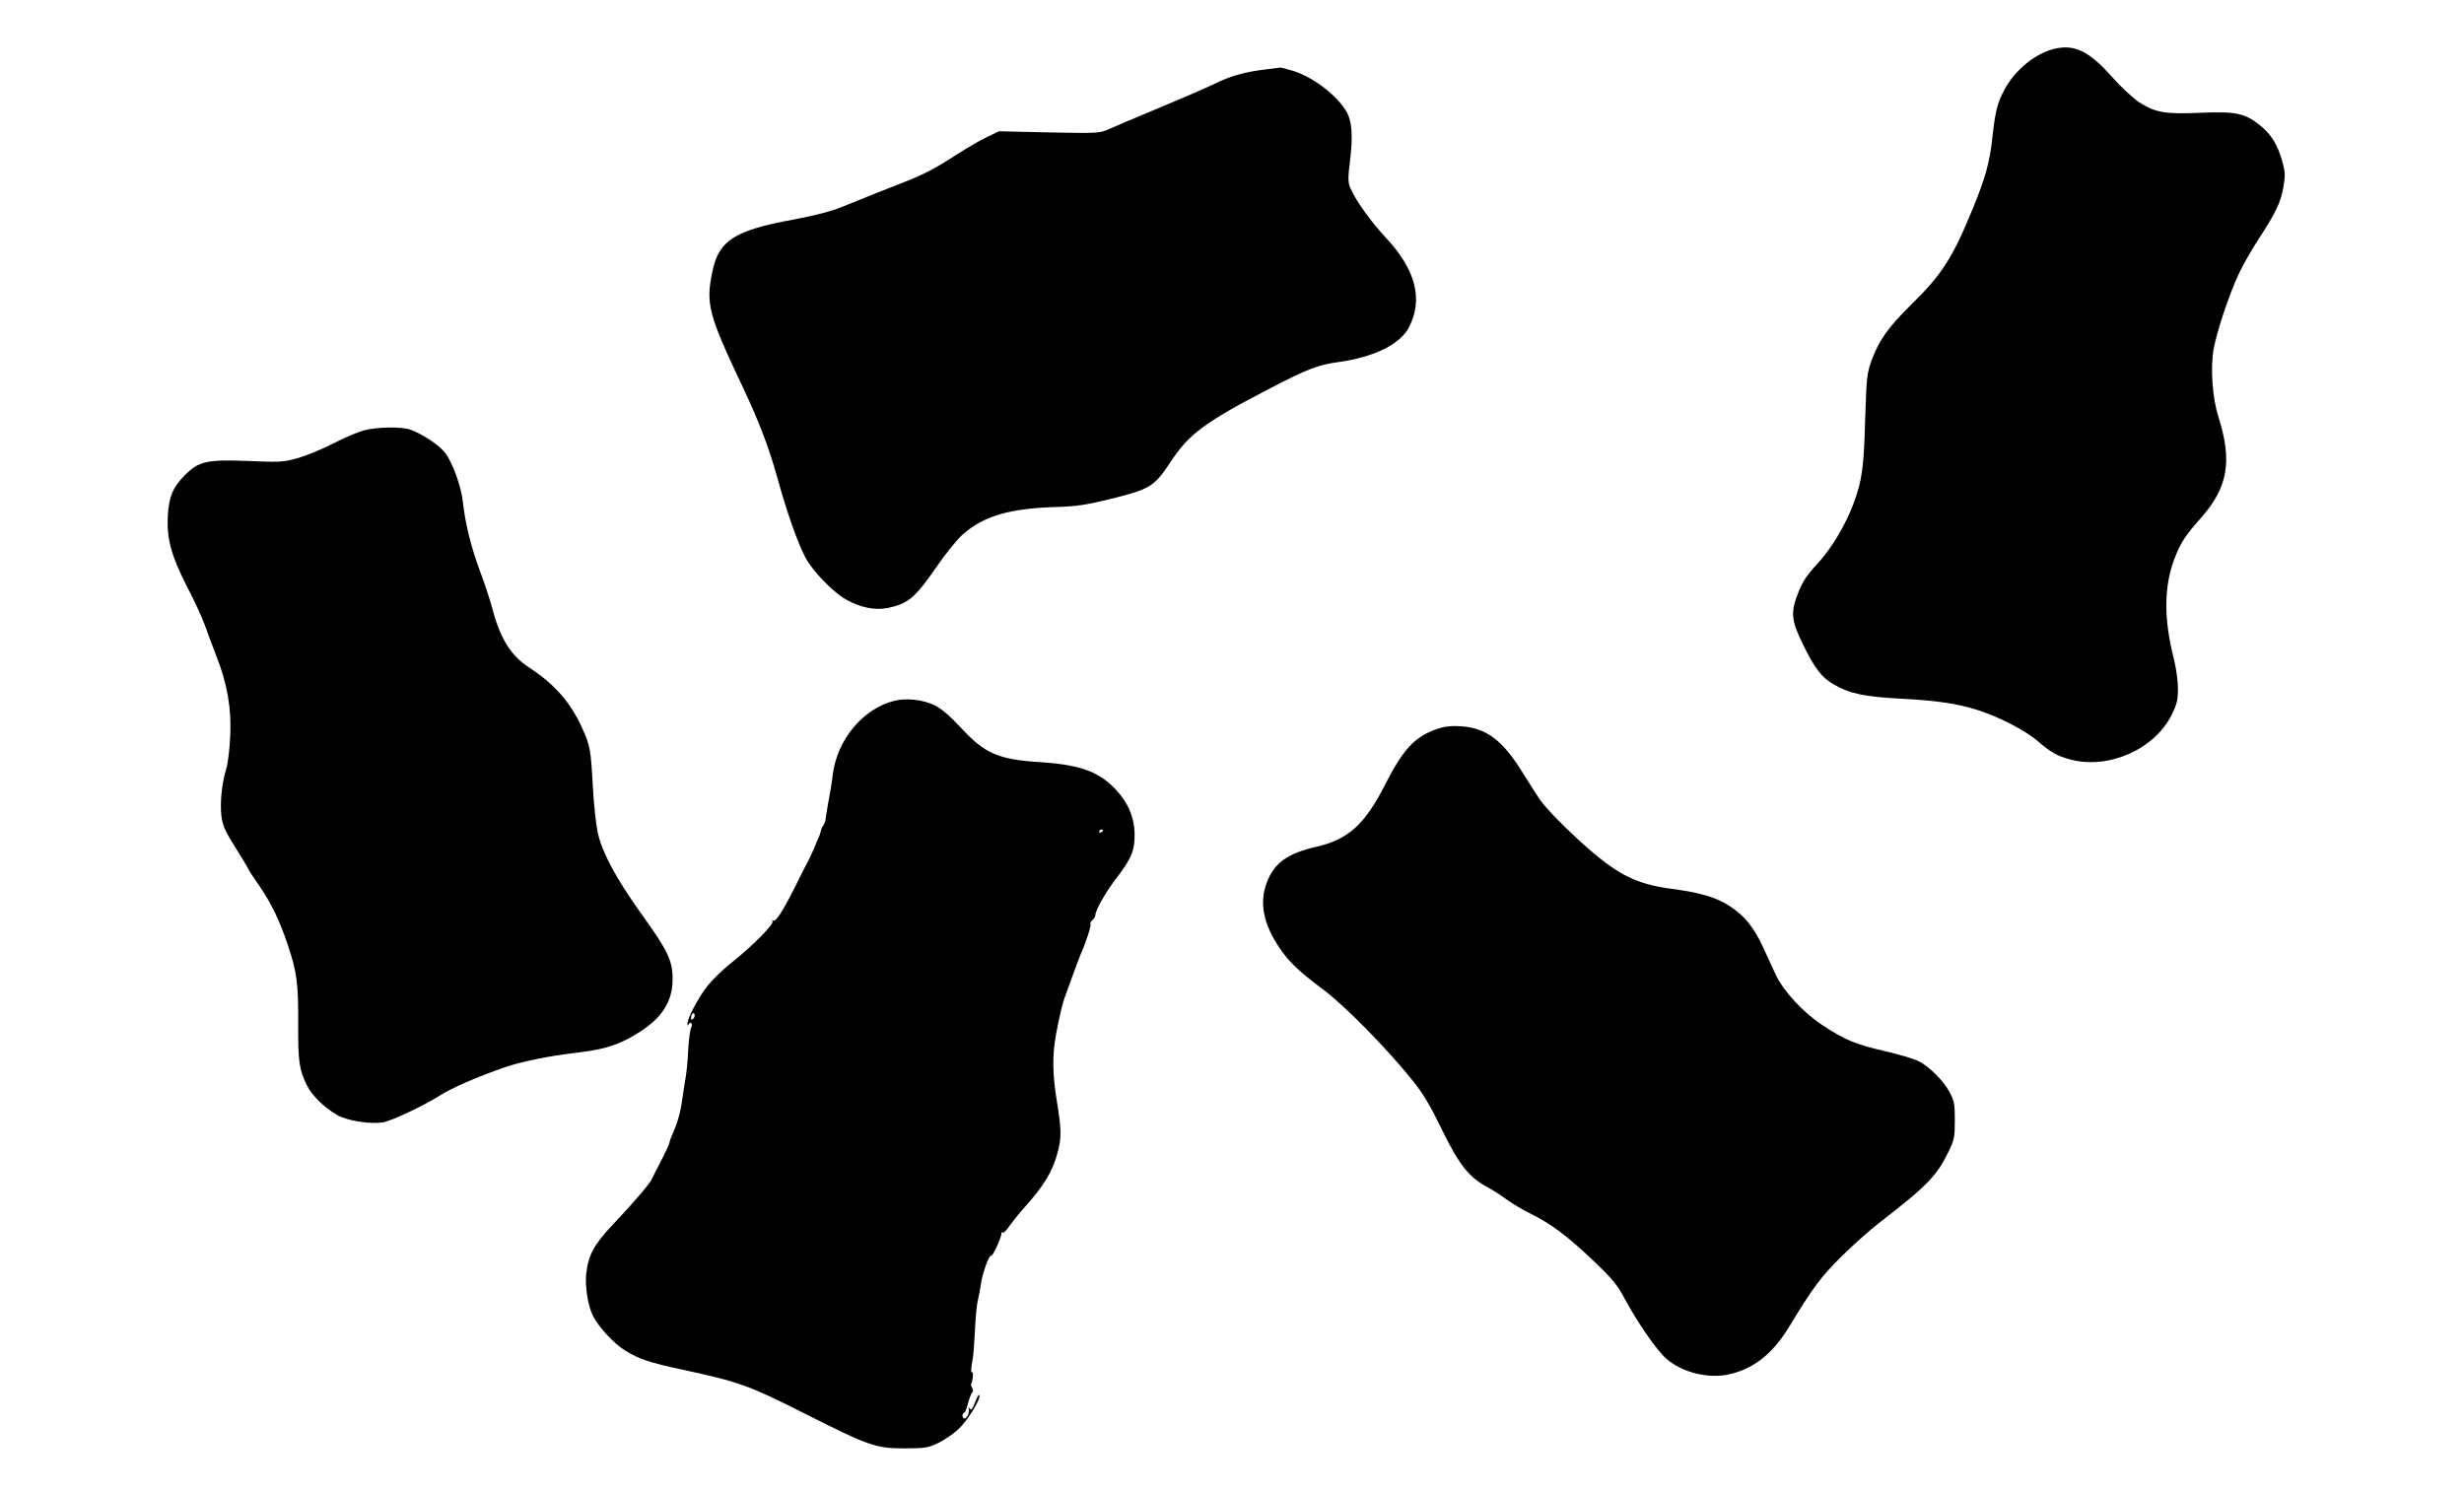
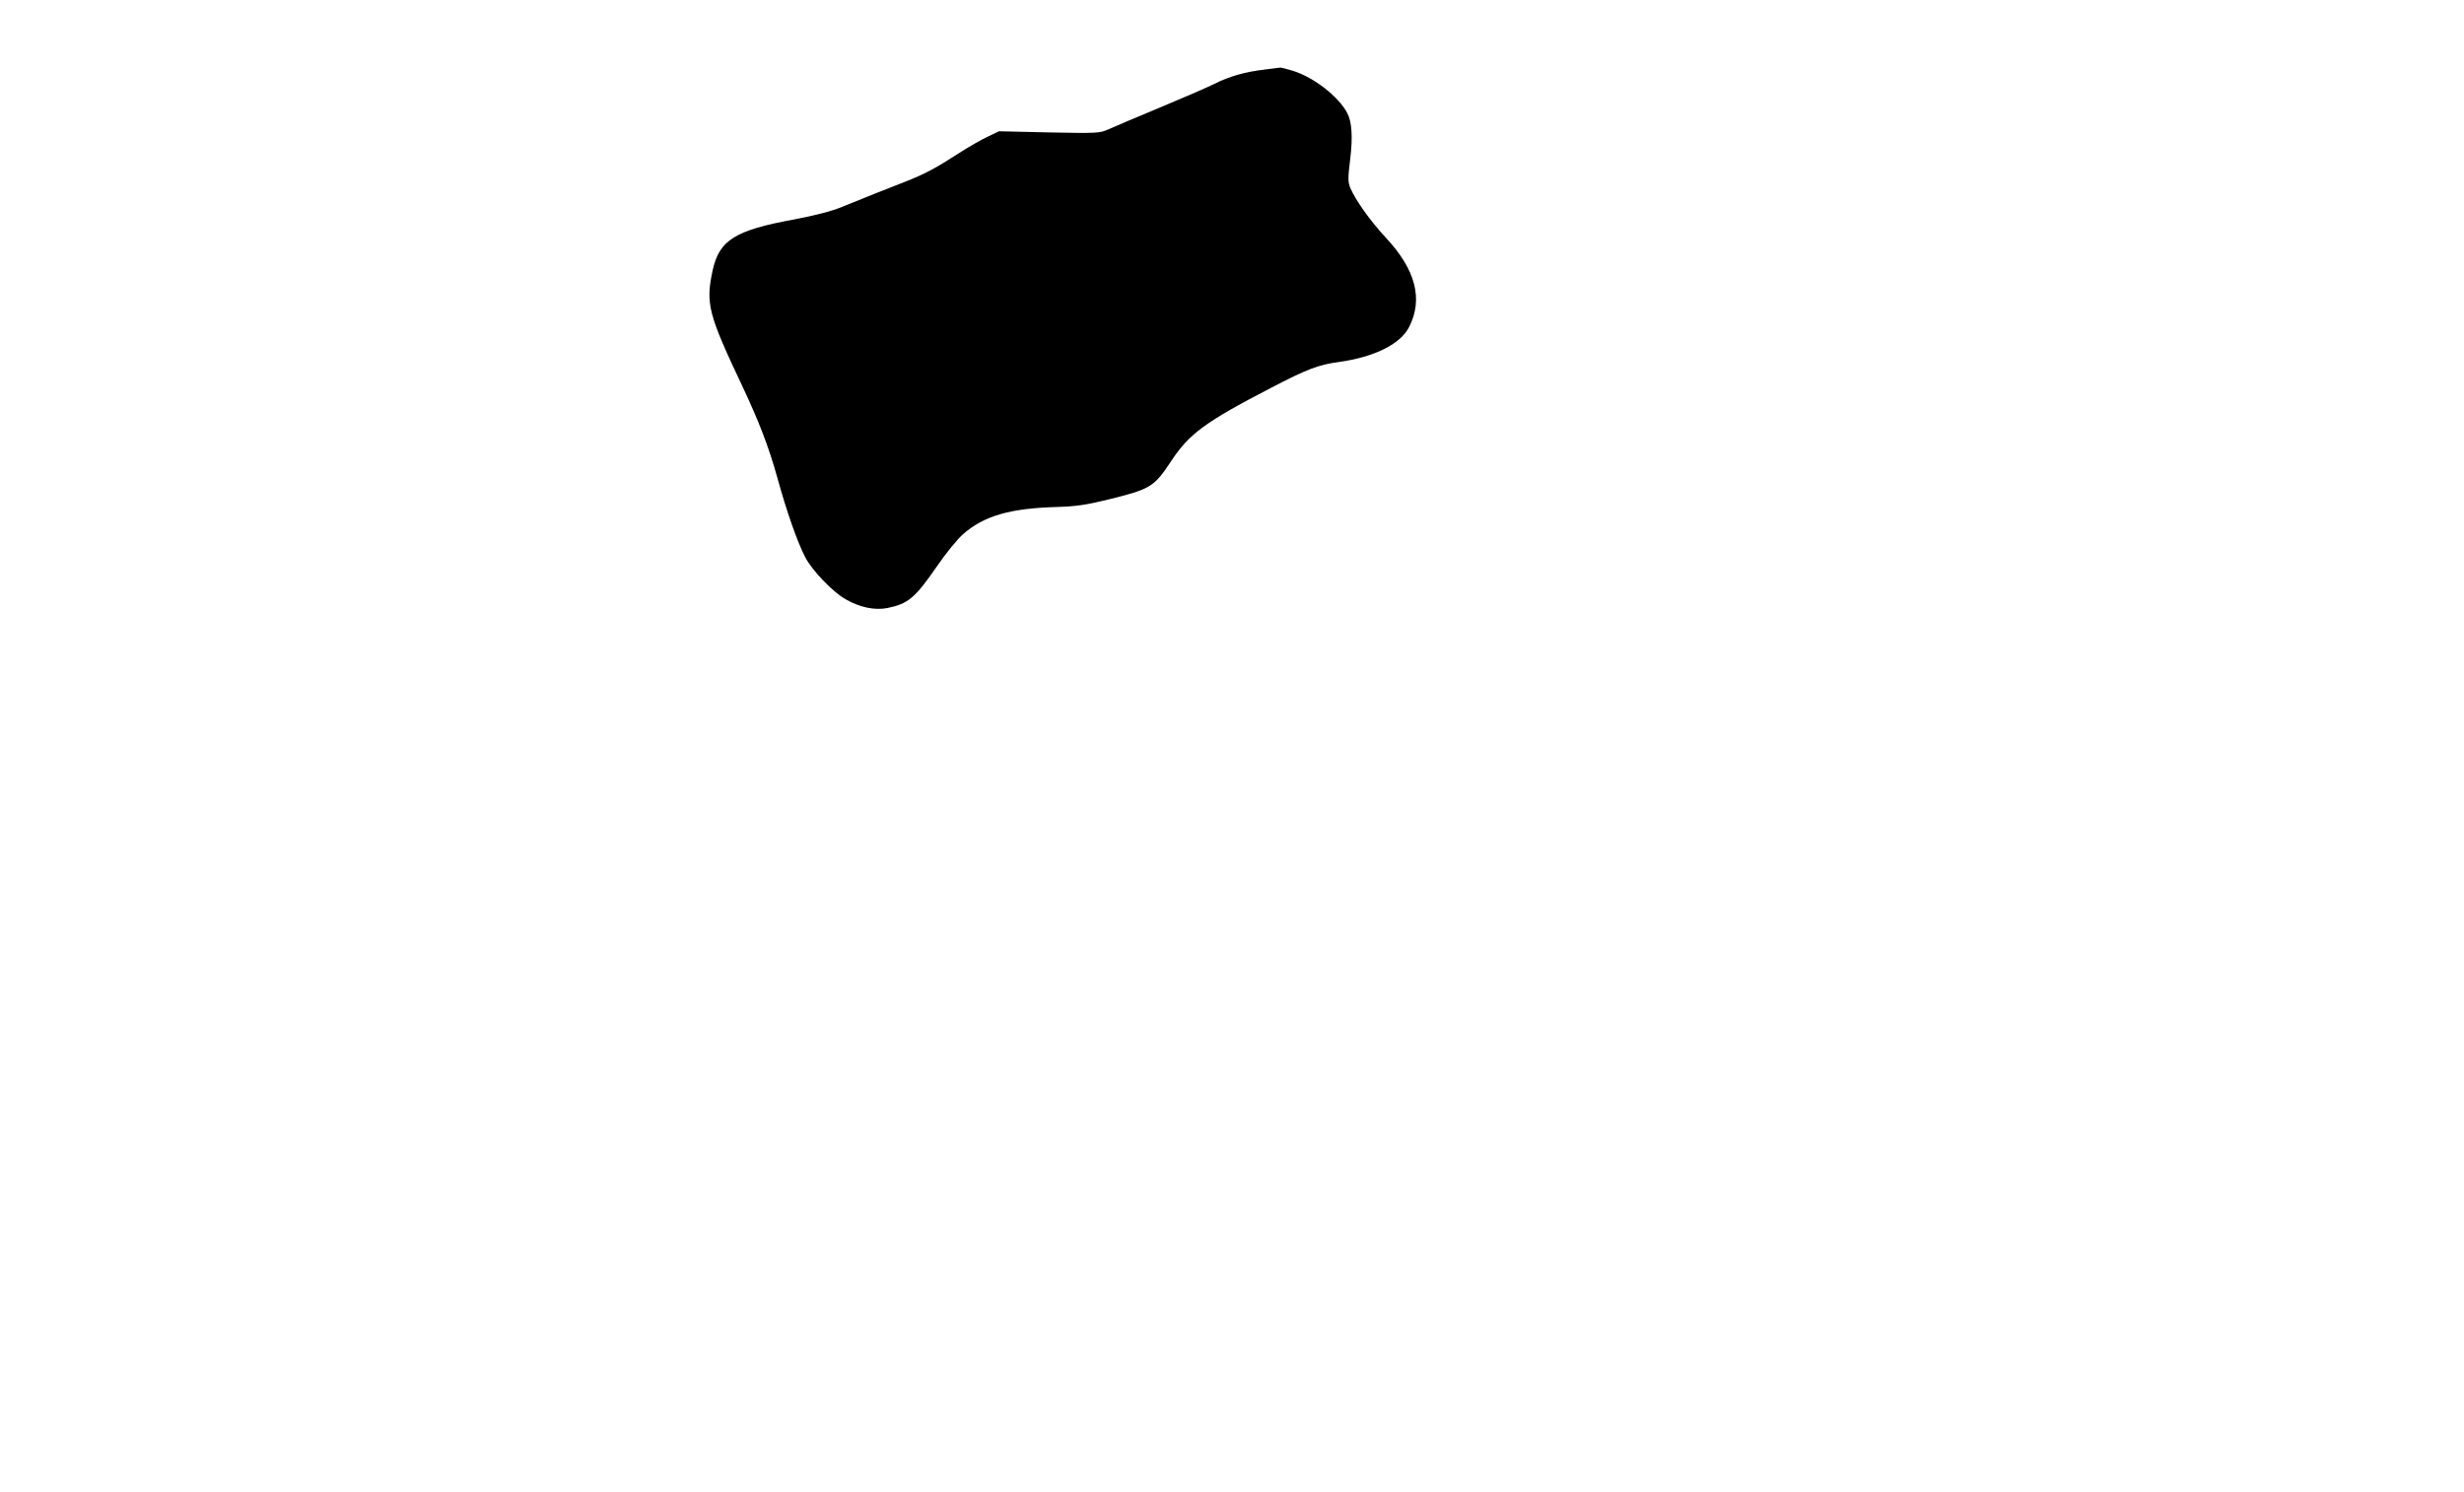
<svg xmlns="http://www.w3.org/2000/svg" version="1.0" width="1280pt" height="775pt" viewBox="0 0 1280 775" preserveAspectRatio="xMidYMid meet">
  <g transform="translate(0,775) scale(0.1,-0.1)" fill="#000000" stroke="none">
-     <path d="M10684 7499 c-102 -19 -215 -109 -272 -216 -36 -68 -47 -110 -62 -248 -13 -125 -37 -211 -101 -367 -107 -261 -161 -345 -328 -508 -111 -109 -163 -183 -199 -284 -24 -66 -26 -89 -33 -311 -7 -248 -16 -312 -61 -433 -42 -112 -116 -235 -187 -311 -52 -56 -76 -91 -97 -144 -44 -108 -40 -149 24 -279 59 -120 95 -167 156 -203 85 -49 160 -65 351 -75 190 -10 297 -26 405 -61 110 -36 242 -105 305 -159 70 -60 102 -78 170 -96 198 -53 438 53 527 233 27 56 32 77 32 137 0 39 -10 109 -22 156 -52 206 -51 371 3 515 31 82 57 123 135 210 144 162 168 297 94 530 -31 98 -42 250 -25 349 16 92 81 286 130 391 22 48 70 131 106 186 89 137 113 187 127 268 10 60 9 78 -6 133 -24 86 -58 141 -117 188 -78 62 -126 72 -310 64 -183 -8 -232 1 -317 55 -31 21 -95 80 -142 133 -114 128 -187 166 -286 147z" />
    <path d="M6572 7389 c-103 -12 -185 -35 -266 -76 -39 -19 -168 -75 -286 -124 -118 -49 -236 -99 -262 -111 -45 -20 -57 -21 -307 -16 l-261 6 -61 -29 c-34 -16 -98 -53 -143 -82 -122 -79 -181 -111 -286 -152 -103 -40 -199 -78 -326 -130 -53 -22 -138 -44 -248 -65 -308 -56 -390 -108 -424 -265 -37 -173 -24 -225 157 -607 85 -181 135 -311 180 -473 47 -171 103 -331 144 -410 36 -69 141 -179 209 -218 74 -43 152 -59 218 -46 108 22 144 53 256 215 46 68 108 143 136 168 110 96 243 135 489 142 100 3 153 11 267 39 219 54 237 65 325 198 94 143 178 205 518 381 188 98 248 121 353 135 186 26 321 93 366 182 74 144 34 298 -119 462 -82 88 -159 196 -187 262 -12 30 -12 50 0 148 14 115 9 193 -15 239 -44 85 -173 186 -282 220 -32 10 -62 17 -65 17 -4 -1 -40 -5 -80 -10z" />
-     <path d="M1890 5514 c-30 -8 -103 -39 -161 -69 -58 -30 -142 -64 -185 -76 -73 -20 -93 -21 -256 -14 -215 8 -255 -1 -328 -74 -62 -63 -81 -108 -88 -206 -7 -122 16 -208 97 -368 38 -72 80 -163 94 -202 13 -38 41 -111 60 -161 58 -146 80 -276 73 -419 -3 -66 -12 -141 -20 -167 -23 -74 -34 -177 -26 -246 7 -53 18 -78 74 -167 36 -58 66 -107 66 -110 0 -2 25 -42 57 -87 63 -93 102 -173 145 -298 50 -148 58 -205 57 -413 -1 -202 5 -246 46 -327 26 -52 90 -115 156 -153 52 -30 171 -49 239 -38 43 7 209 85 293 138 66 42 191 96 339 148 80 28 236 60 368 75 130 15 203 35 280 77 158 86 225 178 224 308 0 94 -25 147 -165 341 -128 179 -200 313 -223 415 -9 39 -21 145 -26 237 -11 203 -14 217 -57 312 -60 132 -143 226 -273 311 -94 61 -150 148 -190 299 -12 46 -42 138 -67 204 -46 124 -76 245 -88 355 -8 82 -55 211 -94 260 -31 40 -120 98 -180 119 -46 16 -173 14 -241 -4z" />
-     <path d="M4646 4109 c-163 -40 -298 -203 -320 -384 -6 -49 -13 -93 -27 -165 -5 -30 -10 -62 -11 -70 0 -8 -6 -21 -11 -29 -6 -7 -12 -20 -13 -29 -2 -9 -8 -28 -15 -42 -6 -14 -16 -36 -21 -50 -6 -14 -16 -36 -23 -50 -8 -14 -42 -81 -76 -150 -65 -129 -101 -184 -114 -172 -5 4 -5 2 -2 -5 9 -14 -104 -128 -211 -213 -46 -36 -103 -92 -129 -125 -48 -62 -104 -169 -102 -195 0 -10 2 -11 6 -2 2 6 9 10 14 6 5 -3 5 -13 -1 -24 -5 -10 -12 -62 -15 -116 -2 -54 -9 -123 -15 -153 -5 -31 -12 -72 -14 -91 -9 -69 -24 -126 -45 -174 -12 -27 -23 -56 -24 -65 -2 -9 -21 -50 -42 -91 -22 -41 -43 -83 -48 -94 -10 -24 -88 -116 -204 -239 -99 -105 -128 -160 -138 -258 -6 -66 9 -160 34 -213 28 -58 112 -149 169 -183 73 -45 125 -62 297 -99 297 -64 346 -82 635 -228 335 -169 369 -181 520 -181 104 0 121 3 172 27 32 15 79 47 106 72 49 46 117 156 110 178 -2 6 -12 -10 -22 -36 -14 -36 -21 -45 -28 -35 -8 11 -9 11 -5 -1 5 -18 -10 -50 -23 -50 -6 0 -10 7 -10 15 0 8 4 15 8 15 5 0 14 22 21 50 7 27 17 52 22 56 5 3 5 13 -1 23 -5 10 -7 20 -5 22 8 9 13 59 6 59 -8 0 -8 14 2 70 4 19 9 89 12 155 3 66 10 134 15 150 4 17 11 52 15 80 8 59 43 157 54 151 8 -5 57 103 53 117 -1 5 2 6 7 3 4 -3 20 11 33 32 14 20 47 62 74 92 108 120 152 193 179 295 20 78 19 115 -5 265 -23 139 -24 239 -4 347 18 94 34 163 44 188 4 11 22 61 40 110 18 50 38 104 45 120 28 63 55 147 50 155 -3 4 2 13 10 20 8 7 15 18 15 24 0 27 53 120 113 198 76 100 92 140 91 229 -2 82 -33 157 -95 224 -88 95 -184 131 -392 145 -222 14 -291 44 -417 181 -57 61 -99 97 -136 115 -59 29 -146 39 -208 23z m1084 -673 c0 -3 -4 -8 -10 -11 -5 -3 -10 -1 -10 4 0 6 5 11 10 11 6 0 10 -2 10 -4z m-2129 -979 c-8 -8 -11 -7 -11 4 0 20 13 34 18 19 3 -7 -1 -17 -7 -23z" />
-     <path d="M7463 3962 c-115 -41 -173 -104 -267 -287 -105 -208 -192 -286 -356 -324 -153 -35 -221 -84 -260 -188 -39 -104 -17 -216 69 -341 49 -72 99 -119 227 -215 110 -82 331 -307 459 -467 59 -73 94 -132 155 -258 88 -181 140 -247 232 -297 29 -16 76 -45 103 -66 28 -20 84 -54 125 -74 110 -55 190 -115 325 -243 100 -95 127 -128 163 -196 67 -125 167 -270 218 -315 81 -71 216 -105 323 -82 130 28 230 107 316 249 121 200 165 259 271 364 60 59 147 137 194 173 251 194 302 246 364 375 28 59 31 74 31 160 0 84 -3 101 -27 145 -31 60 -107 135 -164 163 -22 11 -100 34 -173 51 -153 35 -212 60 -327 137 -96 63 -198 174 -237 255 -14 30 -44 94 -66 143 -51 110 -97 167 -175 218 -72 47 -152 70 -308 91 -175 24 -268 69 -434 214 -103 91 -216 205 -247 252 -10 14 -49 76 -88 138 -106 171 -190 232 -324 240 -51 3 -84 -2 -122 -15z" />
  </g>
</svg>